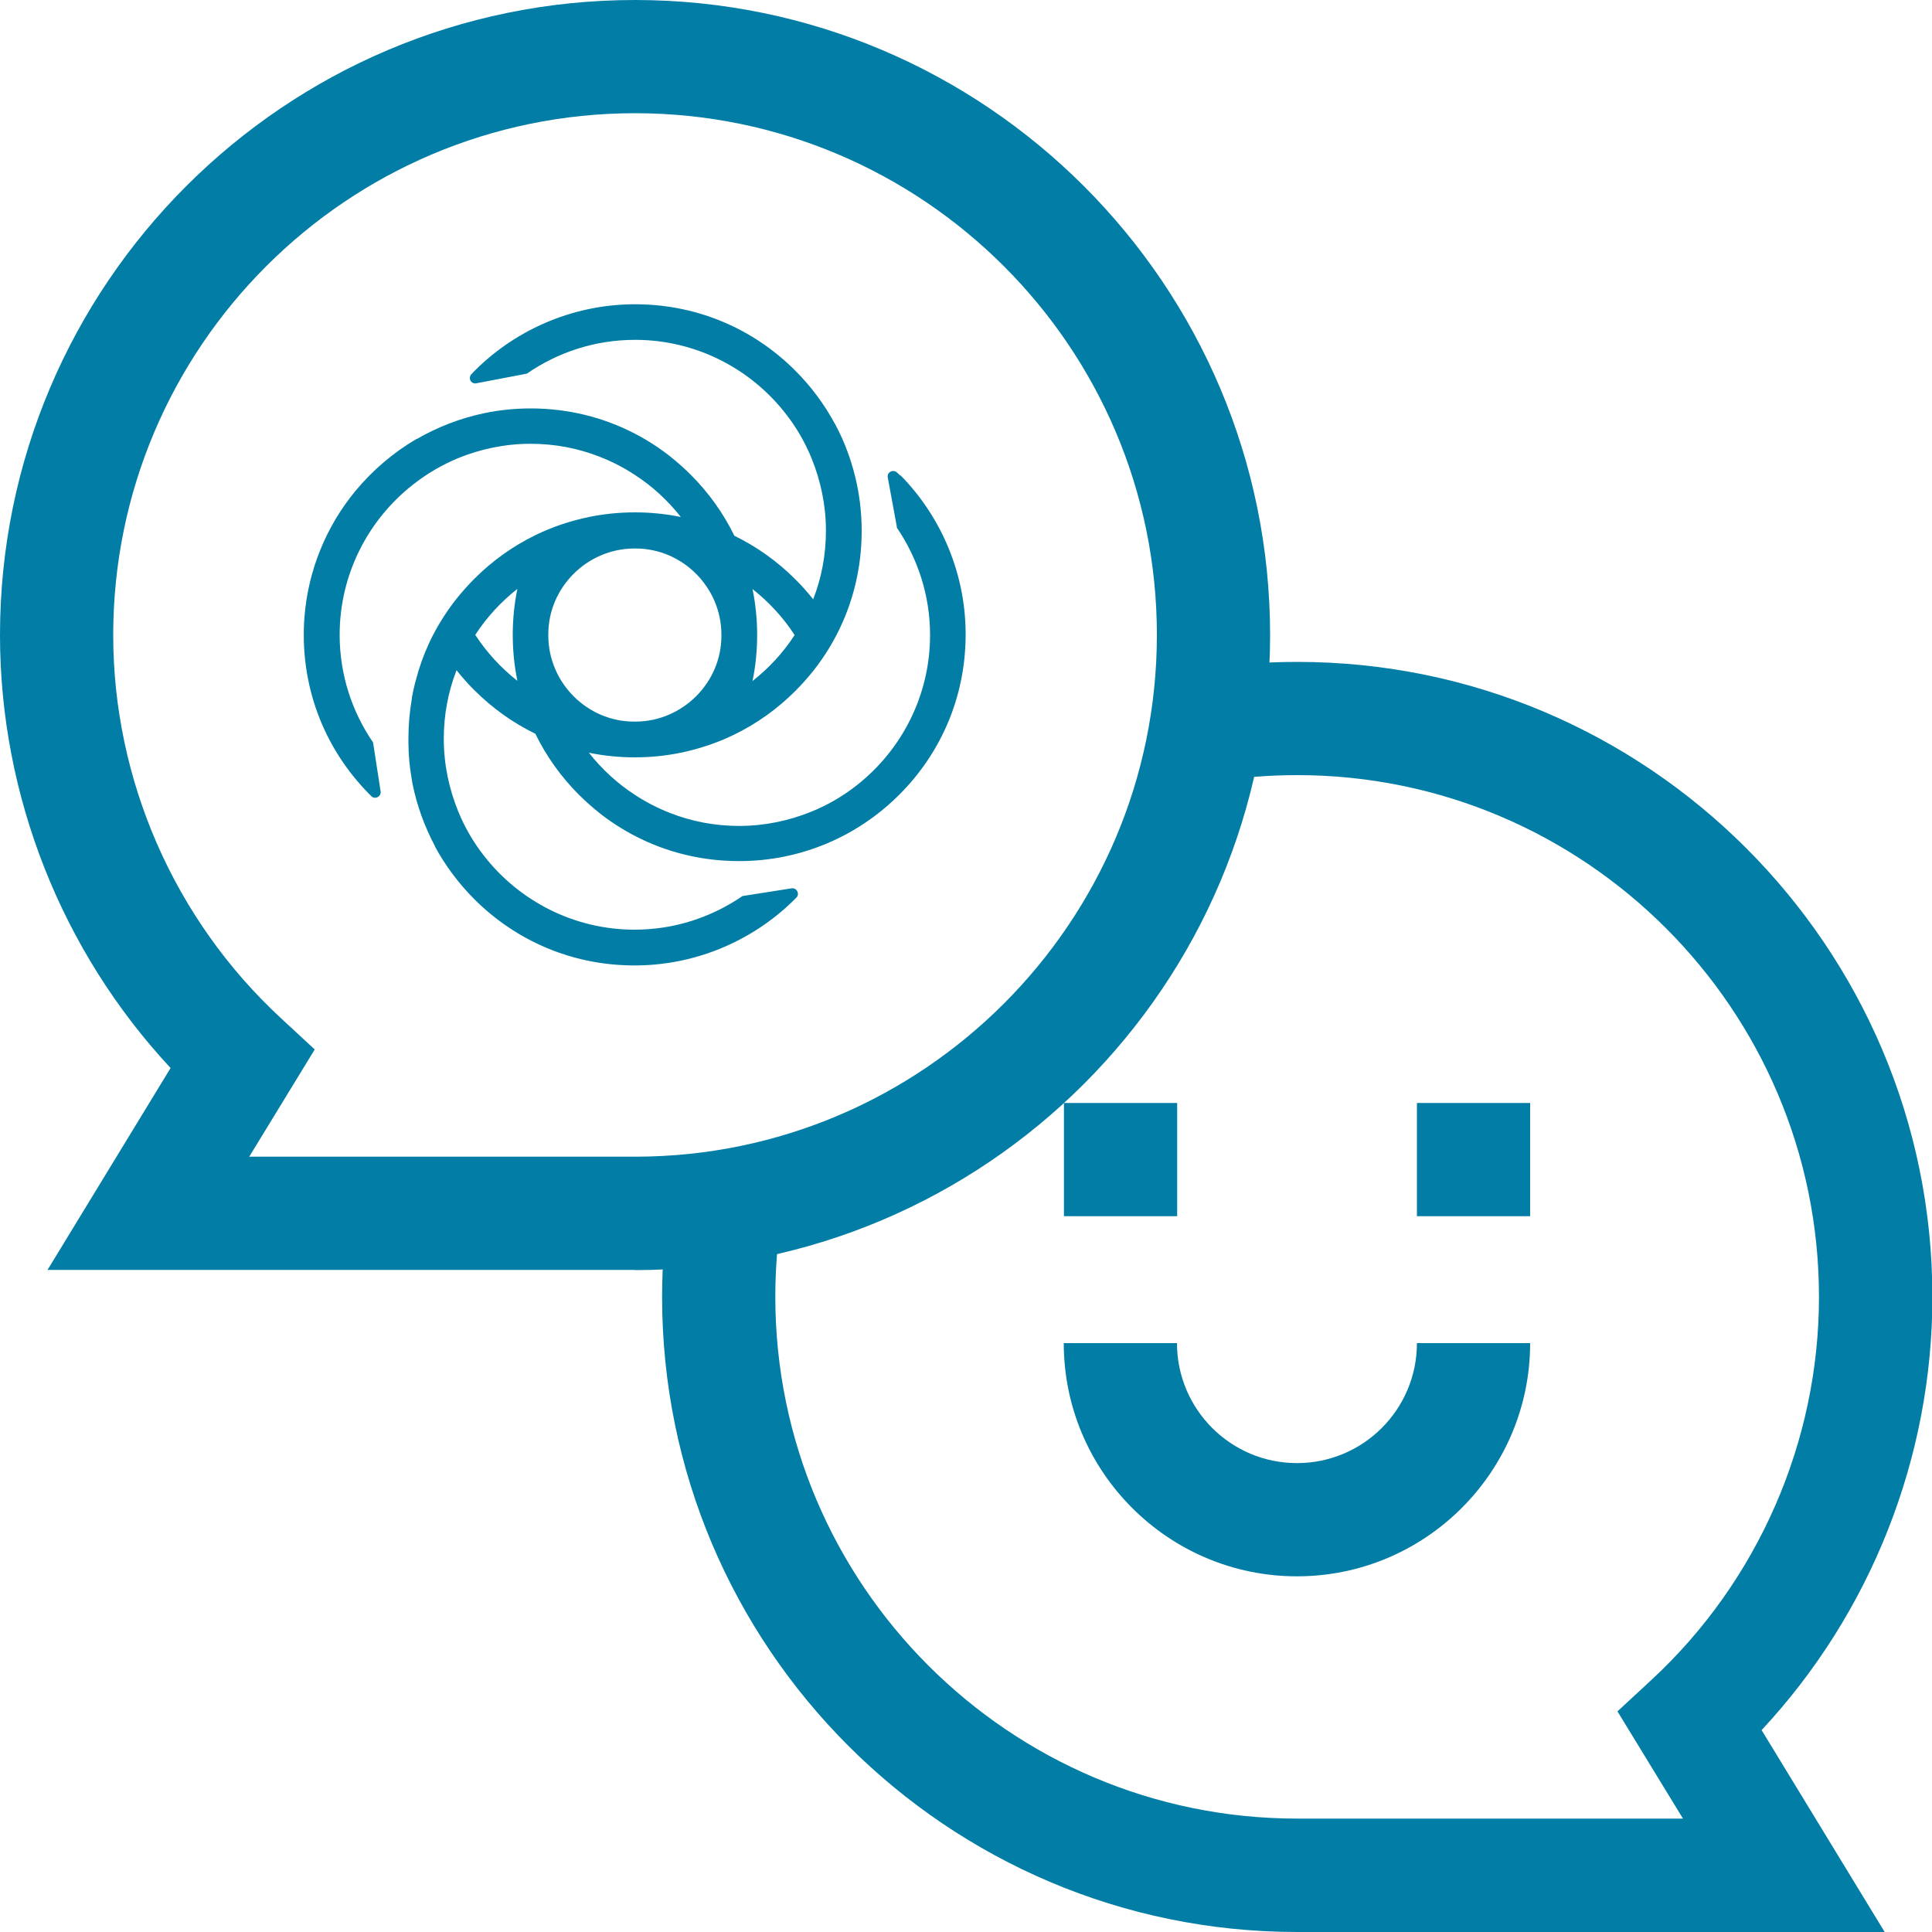
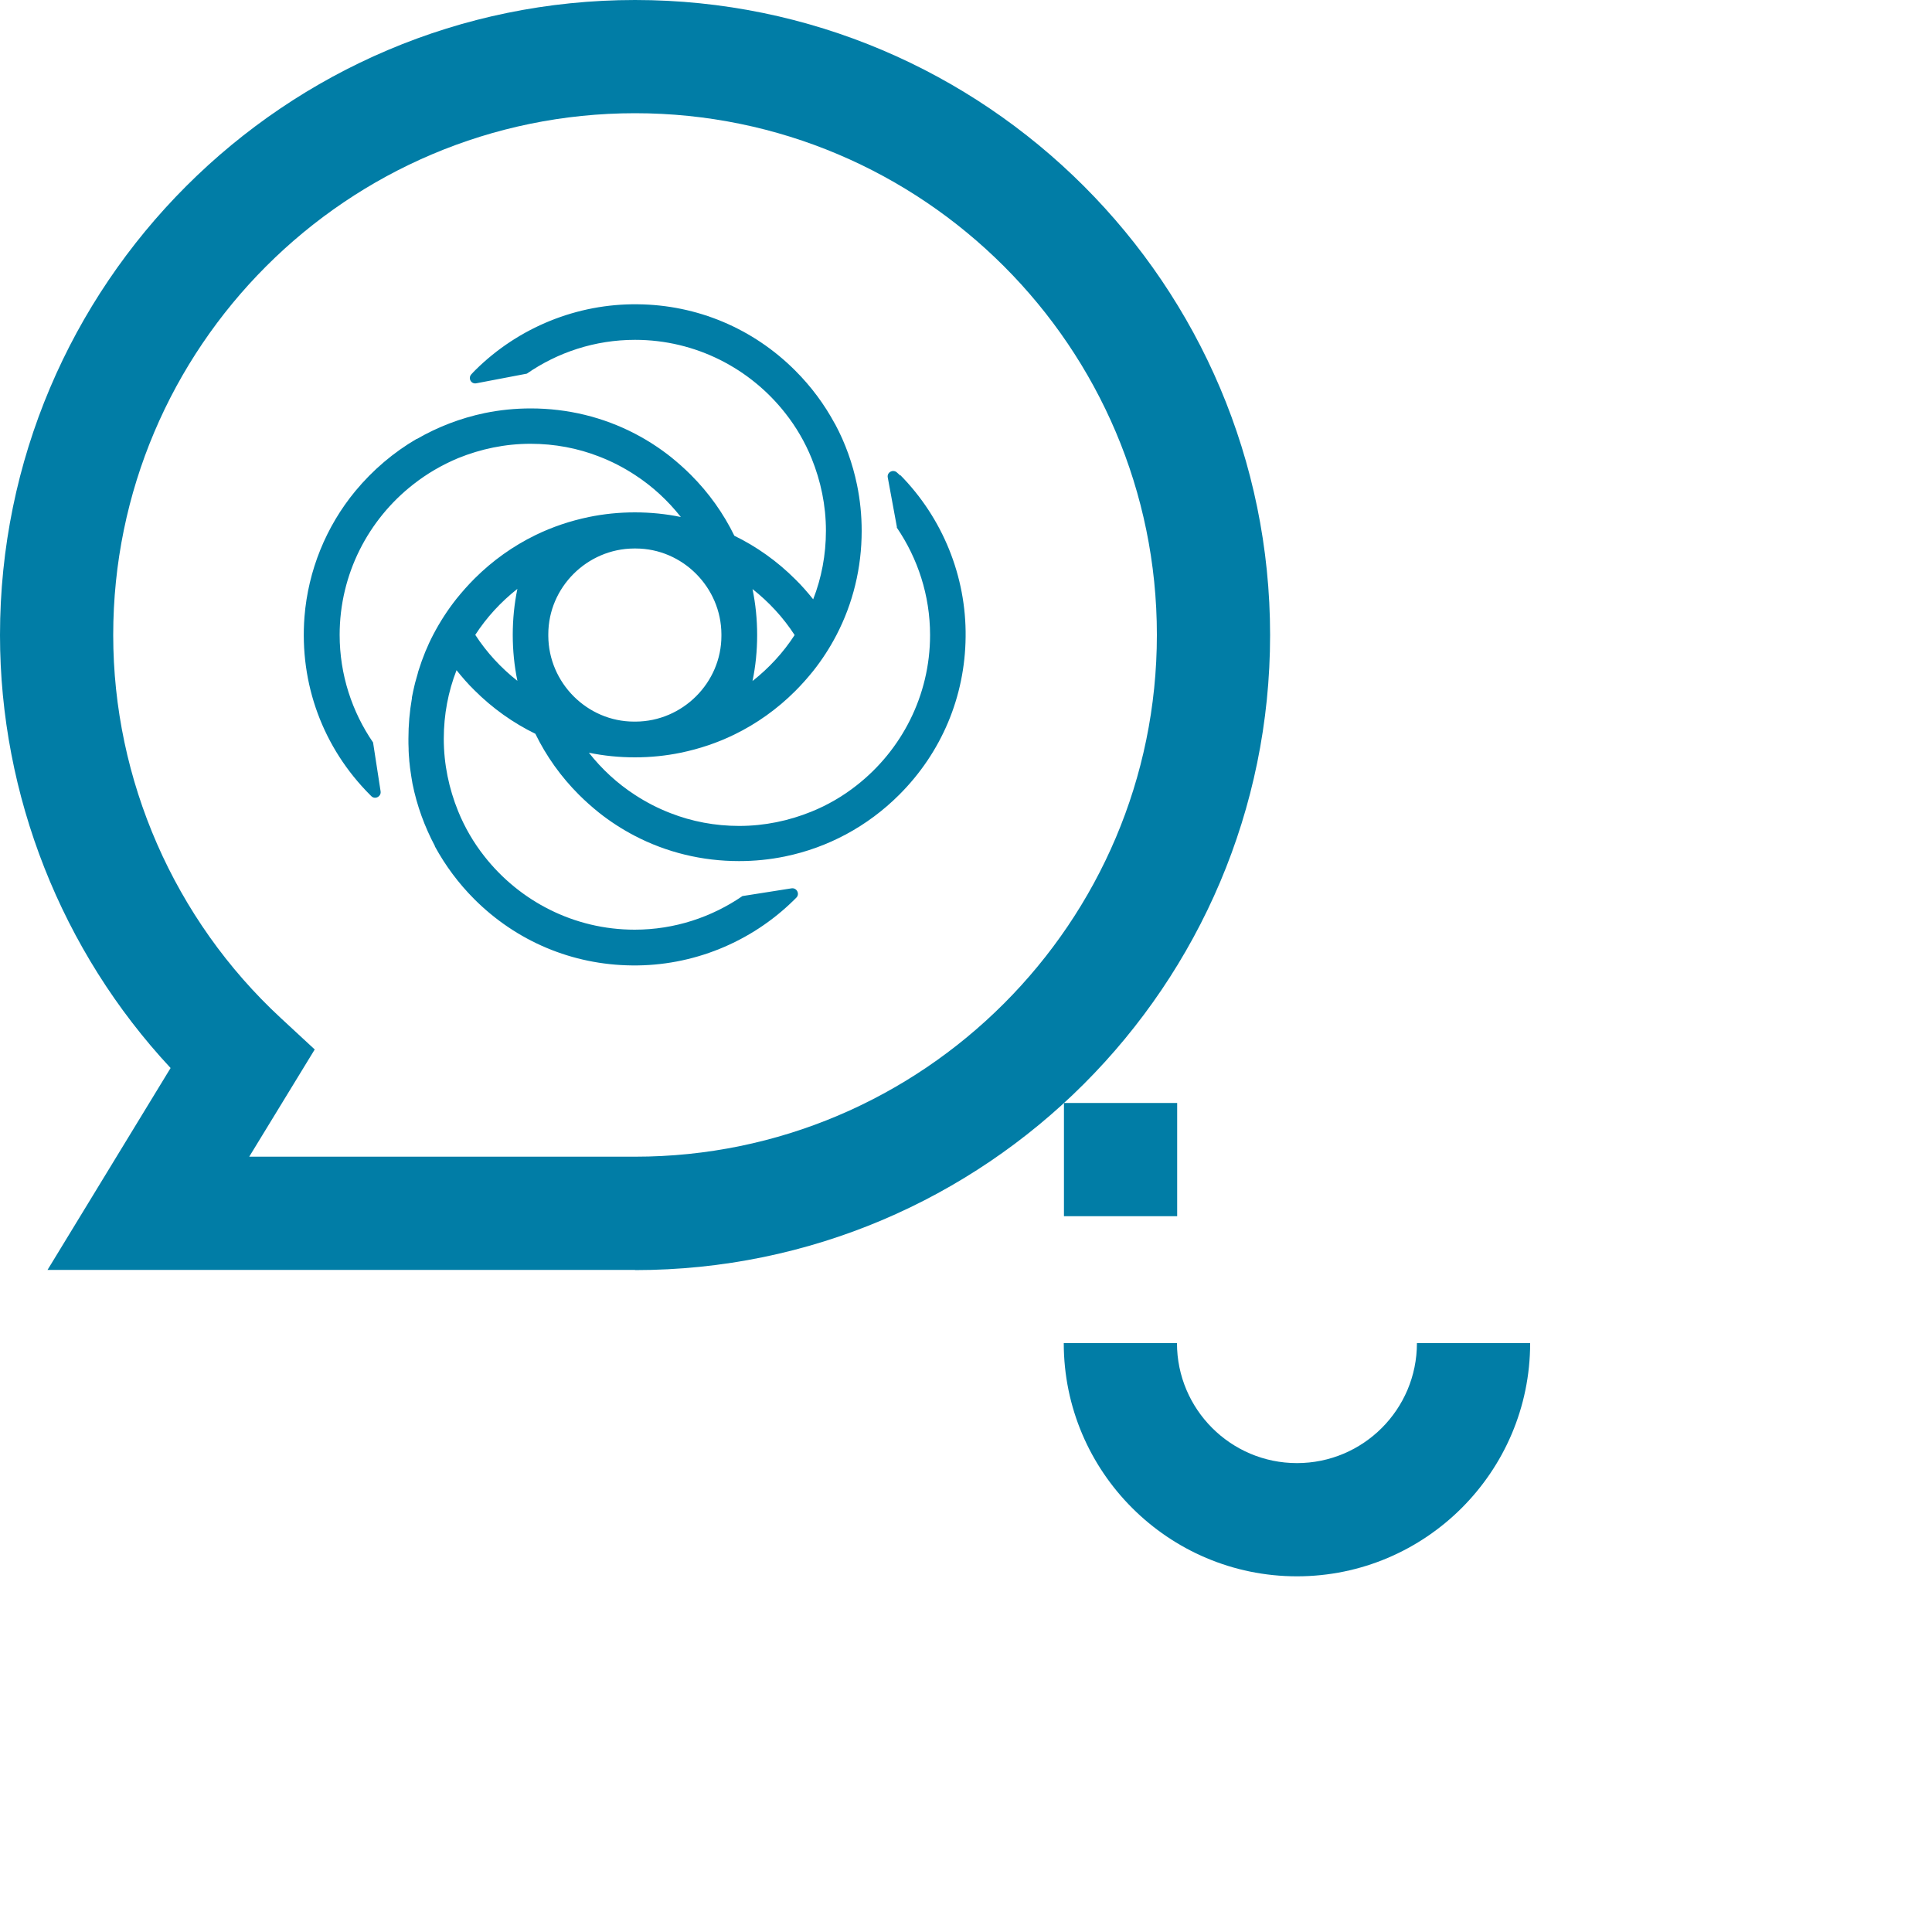
<svg xmlns="http://www.w3.org/2000/svg" id="Camada_1" data-name="Camada 1" width="100" height="100" viewBox="0 0 100 100">
  <defs>
    <style>
      .cls-1 {
        fill: #017da6;
      }
    </style>
  </defs>
-   <path class="cls-1" d="M97.54,100h-30.4c-18.12,0-32.87-14.74-32.87-32.87,0-1.72.14-3.46.4-5.16l5.79.91c-.22,1.4-.33,2.83-.33,4.24,0,14.89,12.12,27.01,27.01,27.01h19.97l-3.39-5.55,1.76-1.63c5.51-5.1,8.67-12.32,8.67-19.82,0-14.89-12.12-27.01-27.01-27.01-1.42,0-2.84.11-4.24.33l-.91-5.79c1.7-.27,3.44-.4,5.16-.4,18.12,0,32.87,14.74,32.87,32.87,0,8.32-3.19,16.36-8.84,22.42l6.37,10.45Z" />
  <rect class="cls-1" x="55.07" y="57.09" width="5.86" height="5.86" />
-   <rect class="cls-1" x="73.34" y="57.09" width="5.86" height="5.86" />
  <path class="cls-1" d="M67.13,81.59c-6.65,0-12.07-5.41-12.07-12.07h5.86c0,3.42,2.78,6.21,6.21,6.21s6.21-2.78,6.21-6.21h5.86c0,6.65-5.41,12.07-12.07,12.07Z" />
  <path class="cls-1" d="M32.87,65.73H2.46l6.37-10.45C3.19,49.23,0,41.18,0,32.87,0,14.74,14.74,0,32.87,0s32.87,14.74,32.87,32.87-14.74,32.87-32.87,32.87ZM12.9,59.87h19.97c14.89,0,27.01-12.12,27.01-27.01S47.76,5.86,32.87,5.86,5.86,17.97,5.86,32.87c0,7.5,3.16,14.72,8.67,19.82l1.76,1.63-3.39,5.55Z" />
  <path class="cls-1" d="M46.6,24.62c-.05-.05-.11-.11-.17-.16-.2-.19-.53-.02-.48.25l.47,2.55v.05c1.08,1.59,1.72,3.5,1.72,5.56,0,3.15-1.49,5.97-3.8,7.78-.71.56-1.5,1.02-2.34,1.36-1.16.47-2.42.74-3.74.74-1.25,0-2.45-.23-3.55-.66-.65-.25-1.27-.57-1.85-.95-.91-.59-1.71-1.33-2.38-2.18.77.16,1.57.24,2.38.24s1.6-.08,2.38-.24c.96-.2,1.89-.51,2.77-.94,1.15-.56,2.22-1.32,3.15-2.25.33-.33.64-.68.93-1.04.46-.58.86-1.2,1.2-1.85.86-1.65,1.31-3.49,1.31-5.4,0-.81-.08-1.6-.24-2.38-.23-1.11-.61-2.17-1.13-3.14,0,0-.01-.02-.02-.03-.54-1-1.22-1.92-2.05-2.75-2.18-2.18-5.07-3.4-8.15-3.43-3.13-.04-6.16,1.19-8.39,3.39-.08.08-.15.15-.22.23-.19.2-.02.52.25.47l2.62-.5c1.59-1.1,3.52-1.75,5.6-1.75,3.15,0,5.97,1.49,7.78,3.8.56.71,1.02,1.5,1.36,2.34.47,1.16.74,2.42.74,3.74,0,1.25-.23,2.45-.66,3.55-.29-.36-.59-.71-.93-1.04-.93-.93-2-1.69-3.15-2.25-.56-1.15-1.32-2.22-2.25-3.15-.33-.33-.68-.64-1.04-.93-.58-.46-1.2-.86-1.85-1.2-1.65-.86-3.49-1.31-5.4-1.31-.81,0-1.6.08-2.38.24,0,0,0,0,0,0-1.25.26-2.44.72-3.51,1.34,0,0,0,0-.02,0-1.18.69-2.26,1.6-3.17,2.7-1.52,1.84-2.44,4.12-2.63,6.5-.27,3.48.96,6.79,3.4,9.23.02.02.04.04.06.06.19.19.52.02.48-.25l-.39-2.53c-1.09-1.59-1.73-3.51-1.73-5.57,0-3.15,1.49-5.97,3.8-7.78.71-.56,1.5-1.02,2.34-1.37,1.16-.47,2.42-.74,3.74-.74,1.25,0,2.45.23,3.55.66.65.25,1.27.57,1.85.95.91.59,1.71,1.33,2.38,2.18-.77-.16-1.57-.24-2.38-.24s-1.6.08-2.38.24c-.96.2-1.89.51-2.77.94-1.15.56-2.22,1.32-3.15,2.25-.33.33-.64.68-.93,1.04-.46.58-.86,1.2-1.2,1.85-.31.59-.56,1.21-.76,1.85-.02.06-.04.12-.05.18-.05.18-.1.35-.15.53,0,.02,0,.03-.01.05-.05.22-.1.43-.14.65,0,.02,0,.04,0,.05-.12.68-.18,1.38-.18,2.09,0,.18,0,.35.01.52,0,.03,0,.06,0,.09,0,.15.02.3.03.45,0,.07.01.14.02.22.01.14.03.27.05.41.01.09.03.18.04.27.02.12.04.24.06.36.23,1.15.63,2.23,1.16,3.23,0,0,0,.01,0,.02.54.99,1.22,1.91,2.04,2.73,2.18,2.18,5.07,3.4,8.16,3.43,3.13.04,6.16-1.19,8.39-3.39.04-.04.08-.08.12-.12.19-.19.02-.52-.25-.48l-2.54.4c-1.59,1.09-3.51,1.74-5.58,1.74-3.15,0-5.97-1.49-7.78-3.8-.56-.71-1.02-1.5-1.36-2.34-.47-1.16-.74-2.42-.74-3.74,0-1.25.23-2.45.66-3.55.29.36.59.71.93,1.04.93.93,2,1.69,3.15,2.25.56,1.15,1.32,2.22,2.25,3.15.33.33.68.64,1.04.93.58.46,1.2.86,1.85,1.2,1.65.86,3.49,1.31,5.4,1.31.81,0,1.6-.08,2.38-.24,0,0,0,0,0,0,1.12-.23,2.18-.62,3.15-1.14,0,0,.01,0,.02-.01,1-.54,1.92-1.22,2.75-2.05,2.18-2.18,3.4-5.07,3.43-8.16.04-3.13-1.19-6.16-3.39-8.39h0ZM41.13,32.87h0c-.59.91-1.33,1.71-2.18,2.38.16-.77.24-1.57.24-2.38s-.08-1.6-.24-2.38c.85.67,1.59,1.47,2.18,2.38ZM26.78,35.24c-.85-.67-1.59-1.47-2.18-2.38.59-.91,1.33-1.71,2.18-2.38-.16.77-.24,1.57-.24,2.38s.08,1.6.24,2.38ZM28.38,32.91v-.08c0-2.43,2.01-4.43,4.44-4.44h.08c2.43,0,4.43,2.01,4.44,4.44v.08c0,2.43-2.01,4.43-4.44,4.44h-.08c-2.43,0-4.43-2.01-4.44-4.44Z" />
</svg>